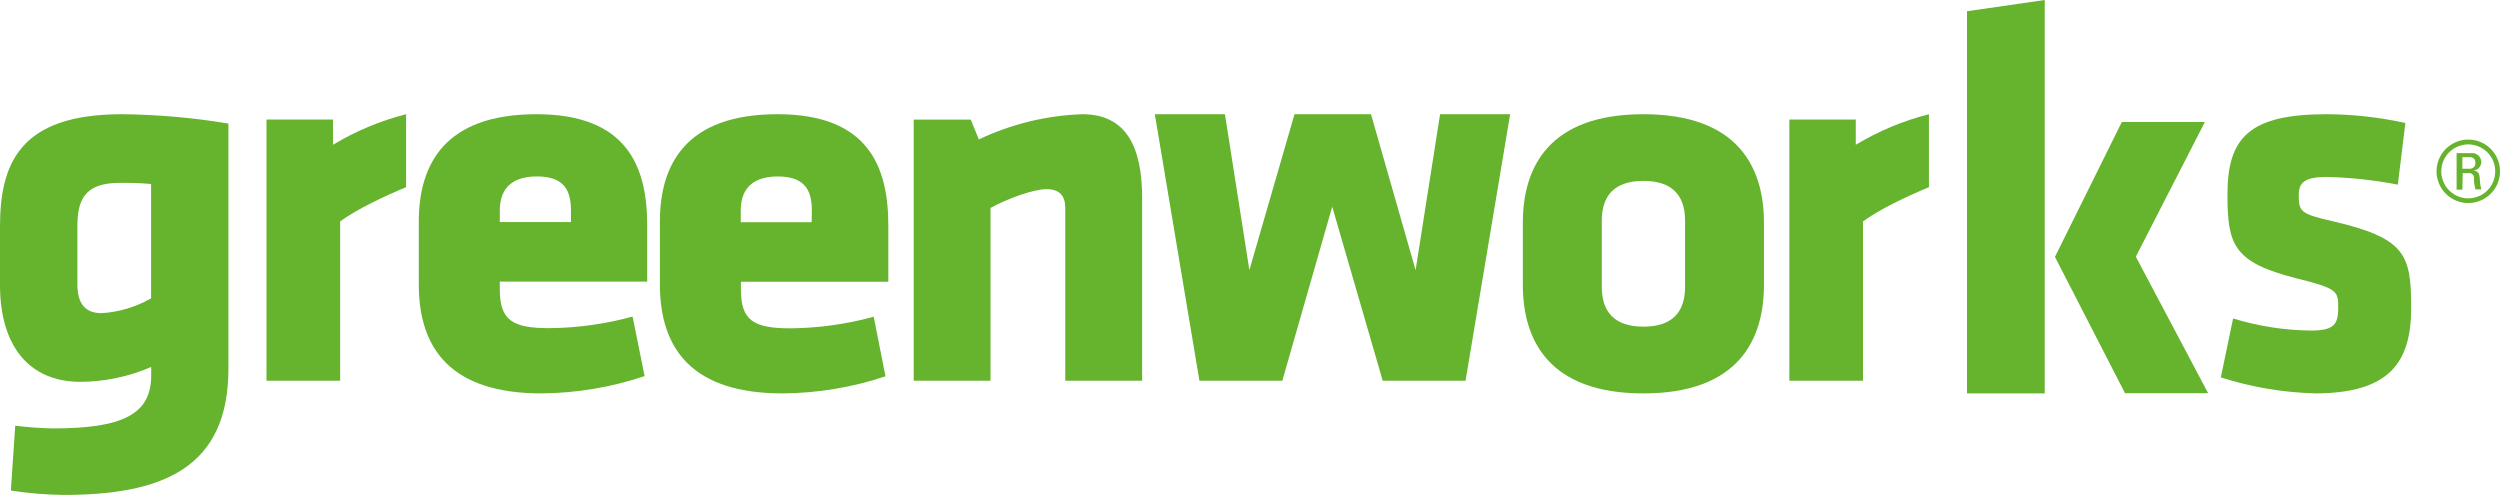
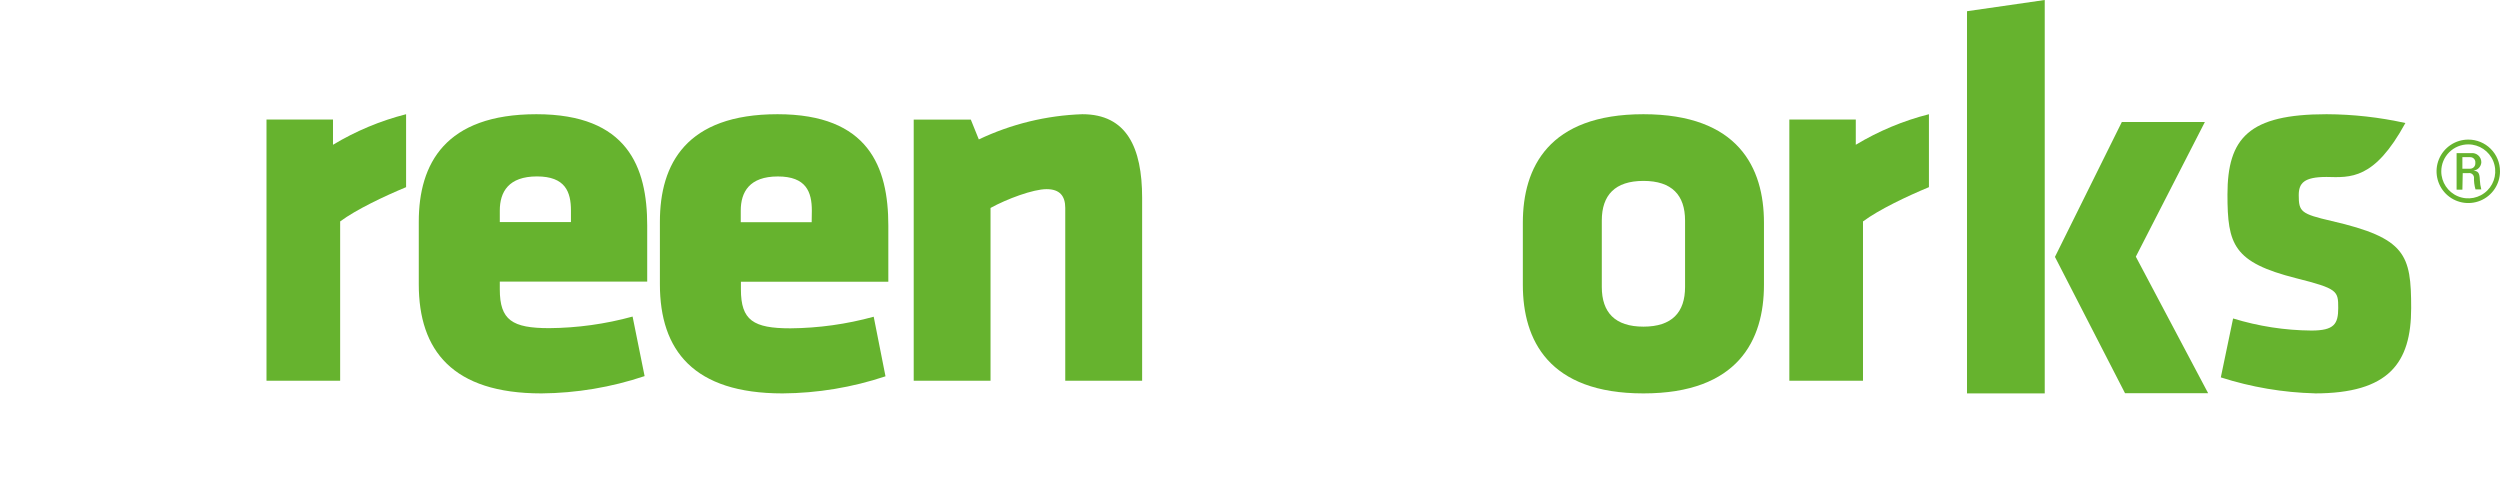
<svg xmlns="http://www.w3.org/2000/svg" width="197px" height="39px" viewBox="0 0 197 39" version="1.1">
  <g fill="#66b32e">
    <path d="M26.804,17.449 L26.804,30 L21,30 L21,9.421 L26.24,9.421 L26.24,11.408 C28.042,10.324 29.981,9.513 32,9 L32,14.748 C30.268,15.467 28.049,16.522 26.804,17.449" id="Shape" />
-     <path d="M0,17.881 C0,12.856 1.573,9 9.613,9 C12.423,9.028 15.226,9.275 18,9.736 L18,29.058 C18,36.901 12.793,39 5.001,39 C3.614,38.985 2.229,38.869 0.857,38.654 L1.2,33.545 C2.183,33.669 3.171,33.74 4.161,33.76 C9.651,33.76 11.914,32.66 11.914,29.589 L11.914,28.918 C10.151,29.679 8.257,30.077 6.343,30.088 C2.233,30.088 0,27.188 0,22.464 L0,17.881 Z M11.906,23.507 L11.906,14.499 C11.073,14.426 10.238,14.397 9.403,14.411 C6.604,14.411 6.099,15.839 6.099,17.833 L6.099,22.425 C6.099,23.809 6.626,24.677 8.006,24.677 C9.376,24.594 10.709,24.194 11.906,23.507 Z" id="Shape" />
    <path d="M39.384,22.189 L39.384,22.8 C39.384,25.229 40.362,25.858 43.286,25.858 C45.505,25.84 47.712,25.533 49.848,24.945 L50.795,29.637 C48.179,30.516 45.435,30.976 42.67,31 C35.661,31 33,27.614 33,22.407 L33,17.462 C33,12.905 35.085,9 42.268,9 C49.451,9 51,13.163 51,17.763 L51,22.189 L39.384,22.189 Z M44.991,16.593 C44.991,15.116 44.545,13.902 42.312,13.902 C40.08,13.902 39.384,15.116 39.384,16.593 L39.384,17.501 L44.991,17.501 L44.991,16.593 Z" id="Shape" />
    <path d="M58.384,22.199 L58.384,22.811 C58.384,25.242 59.362,25.872 62.286,25.872 C64.505,25.853 66.712,25.546 68.848,24.958 L69.777,29.653 C67.164,30.526 64.425,30.981 61.665,31 C54.656,31 52,27.612 52,22.4 L52,17.469 C52,12.909 54.085,9 61.268,9 C68.451,9 70,13.167 70,17.77 L70,22.199 L58.384,22.199 Z M63.973,16.599 C63.973,15.121 63.527,13.905 61.295,13.905 C59.062,13.905 58.371,15.121 58.371,16.599 L58.371,17.508 L63.96,17.508 L63.973,16.599 Z" id="Shape" />
    <path d="M83.942,30 L83.942,16.386 C83.942,15.454 83.519,14.905 82.469,14.905 C81.419,14.905 79.357,15.667 78.054,16.386 L78.054,30 L72,30 L72,9.425 L76.5,9.425 L77.131,10.987 C79.687,9.772 82.463,9.096 85.288,9 C88.777,9 90,11.621 90,15.59 L90,30 L83.942,30 Z" id="Shape" />
-     <polygon id="Shape" points="104.979 16.287 101.047 30 94.515 30 91 9 96.525 9 98.451 21.285 102.008 9 108.034 9 111.549 21.285 113.479 9 119 9 115.485 30 108.957 30" />
    <path d="M120,22.451 L120,17.545 C120,13.207 122.03,9 129.5,9 C136.97,9 139,13.207 139,17.545 L139,22.451 C139,26.789 136.97,31 129.5,31 C122.03,31 120,26.789 120,22.451 M132.783,22.621 L132.783,17.379 C132.783,15.382 131.748,14.255 129.504,14.255 C127.261,14.255 126.222,15.378 126.222,17.375 L126.222,22.617 C126.222,24.613 127.257,25.74 129.504,25.74 C131.752,25.74 132.783,24.613 132.783,22.617" id="Shape" />
    <path d="M146.804,17.449 L146.804,30 L141,30 L141,9.421 L146.236,9.421 L146.236,11.408 C148.039,10.324 149.98,9.513 152,9 L152,14.748 C150.268,15.467 148.049,16.522 146.804,17.449" id="Shape" />
    <path d="M155,31 L155,0.884 L161.125,0 L161.125,31 L155,31 Z M167.199,9.616 L173.743,9.616 L168.303,20.226 L174,30.982 L167.451,30.982 L161.93,20.244 L167.199,9.616 Z" id="Shape" />
-     <path d="M182.422,30.996 C179.904,30.933 177.406,30.509 175,29.738 L175.968,25.095 C177.971,25.71 180.049,26.031 182.139,26.047 C183.939,26.047 184.252,25.527 184.252,24.269 C184.252,22.92 184.214,22.749 180.938,21.924 C175.985,20.67 175.524,19.277 175.524,15.333 C175.524,10.865 177.215,9 183.331,9 C185.419,9.008 187.501,9.241 189.544,9.694 L188.948,14.551 C187.093,14.189 185.213,13.986 183.326,13.944 C181.564,13.944 181.141,14.425 181.141,15.377 C181.141,16.687 181.31,16.853 183.745,17.417 C189.582,18.762 190,20.063 190,24.274 C190,28.611 188.238,31 182.392,31" id="Shape" />
+     <path d="M182.422,30.996 C179.904,30.933 177.406,30.509 175,29.738 L175.968,25.095 C177.971,25.71 180.049,26.031 182.139,26.047 C183.939,26.047 184.252,25.527 184.252,24.269 C184.252,22.92 184.214,22.749 180.938,21.924 C175.985,20.67 175.524,19.277 175.524,15.333 C175.524,10.865 177.215,9 183.331,9 C185.419,9.008 187.501,9.241 189.544,9.694 C187.093,14.189 185.213,13.986 183.326,13.944 C181.564,13.944 181.141,14.425 181.141,15.377 C181.141,16.687 181.31,16.853 183.745,17.417 C189.582,18.762 190,20.063 190,24.274 C190,28.611 188.238,31 182.392,31" id="Shape" />
    <path d="M197,13.495 C197.002,14.507 196.393,15.421 195.459,15.809 C194.524,16.197 193.448,15.983 192.732,15.268 C192.017,14.552 191.803,13.476 192.191,12.541 C192.579,11.607 193.493,10.998 194.505,11 C195.167,10.999 195.802,11.261 196.27,11.73 C196.739,12.198 197.001,12.833 197,13.495 Z M192.373,13.495 C192.37,14.356 192.885,15.134 193.679,15.466 C194.473,15.798 195.388,15.62 195.999,15.013 C196.609,14.407 196.794,13.492 196.467,12.696 C196.14,11.9 195.365,11.38 194.505,11.378 C193.939,11.376 193.397,11.599 192.997,11.998 C192.597,12.397 192.372,12.939 192.373,13.505 L192.373,13.495 Z M194.036,14.948 L193.58,14.948 L193.58,12.066 L194.723,12.066 C194.927,12.042 195.132,12.107 195.286,12.243 C195.439,12.38 195.528,12.575 195.529,12.78 C195.515,13.126 195.25,13.409 194.905,13.445 C195.265,13.486 195.393,13.596 195.411,14.174 C195.423,14.428 195.461,14.679 195.525,14.925 L195.069,14.925 C194.978,14.615 194.938,14.292 194.951,13.969 C194.94,13.867 194.887,13.774 194.805,13.712 C194.723,13.65 194.62,13.624 194.518,13.641 L194.063,13.641 L194.036,14.948 Z M194.036,13.295 L194.637,13.295 C194.755,13.297 194.868,13.248 194.948,13.161 C195.028,13.074 195.067,12.957 195.056,12.84 C195.072,12.721 195.035,12.601 194.954,12.513 C194.872,12.425 194.756,12.378 194.637,12.384 L194.036,12.384 L194.036,13.295 Z" id="Shape" />
  </g>
</svg>